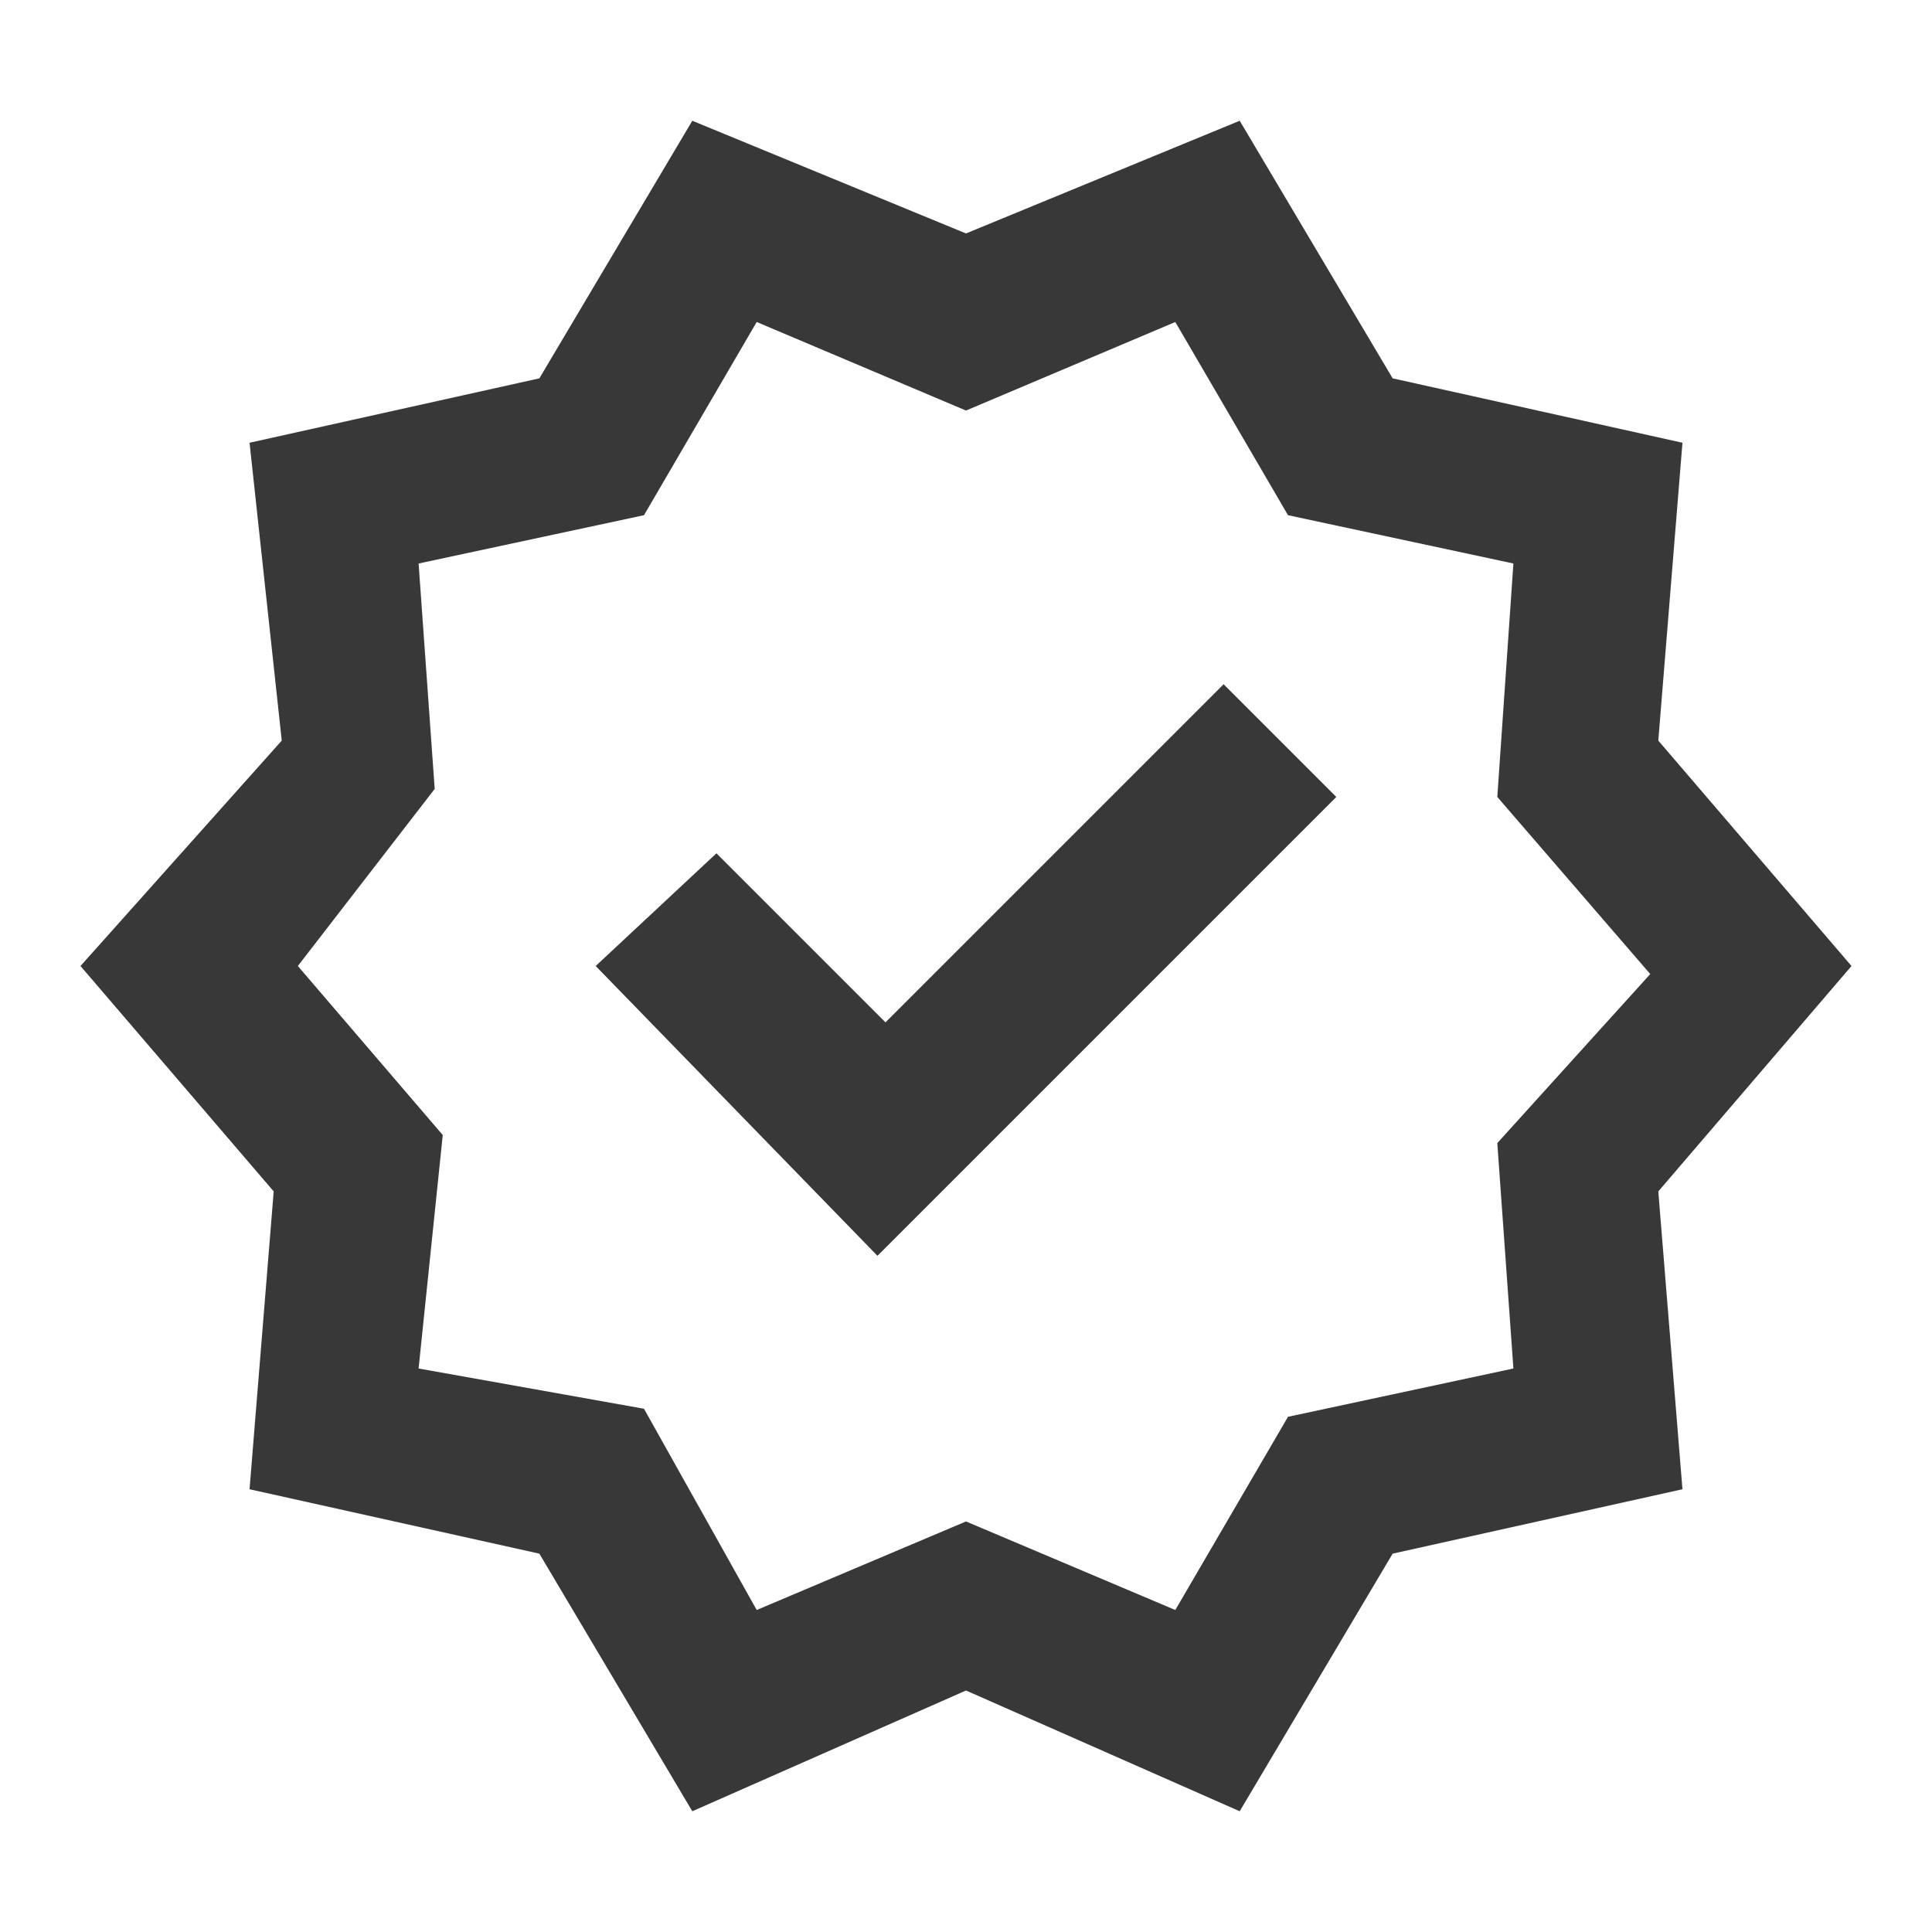
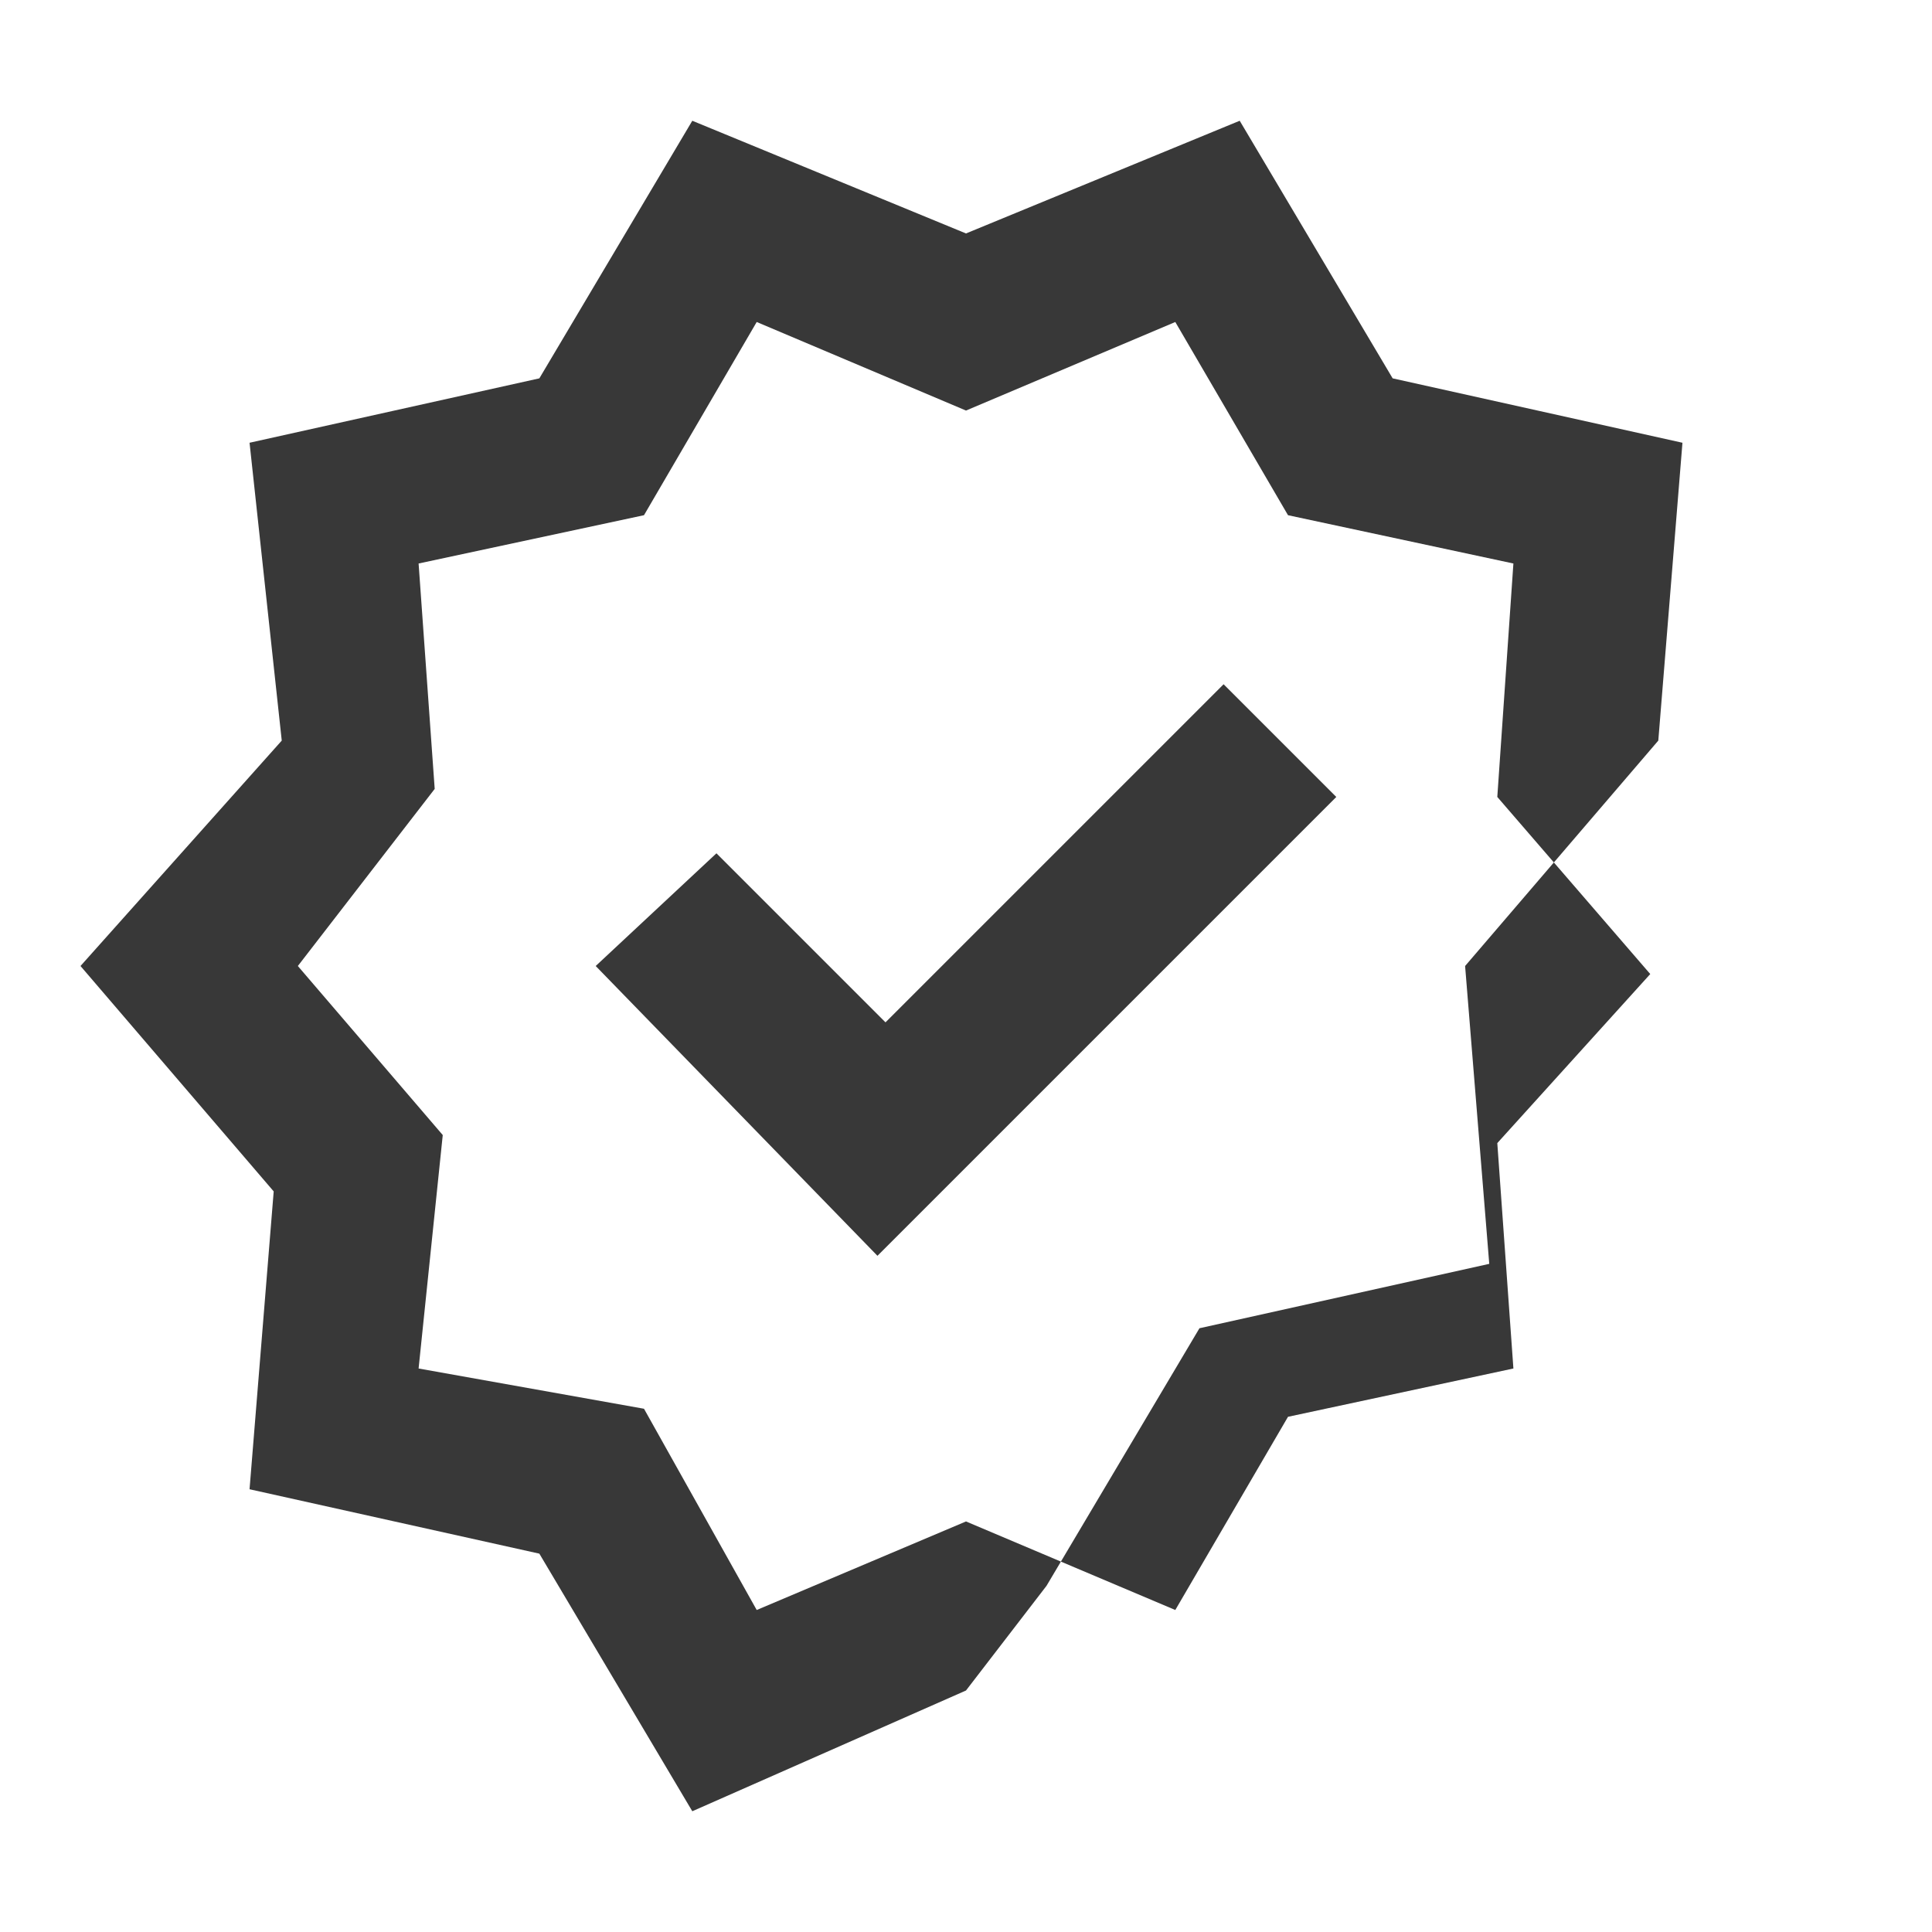
<svg xmlns="http://www.w3.org/2000/svg" version="1.1" id="Ebene_1" x="0px" y="0px" viewBox="0 0 24 24" height="24px" width="24px" style="enable-background:new 0 0 24 24;" xml:space="preserve">
  <style type="text/css">
	.st0{fill:#383838;}
</style>
-   <path class="st0" d="M8.6,22.5l-1.9-3.2l-3.6-0.8l0.3-3.7L1,12l2.5-2.8L3.1,5.5l3.6-0.8l1.9-3.2L12,2.9l3.4-1.4l1.9,3.2l3.6,0.8  l-0.3,3.7L23,12l-2.4,2.8l0.3,3.7l-3.6,0.8l-1.9,3.2L12,21L8.6,22.5z M9.4,20l2.6-1.1l2.6,1.1l1.4-2.4l2.8-0.6l-0.2-2.8l1.9-2.1  l-1.9-2.2L18.8,7L16,6.4L14.6,4L12,5.1L9.4,4L8,6.4L5.2,7l0.2,2.8L3.7,12l1.8,2.1L5.2,17L8,17.5L9.4,20z M10.9,15.6l5.7-5.7  l-1.4-1.4l-4.2,4.2l-2.1-2.1L7.4,12L10.9,15.6z" />
+   <path class="st0" d="M8.6,22.5l-1.9-3.2l-3.6-0.8l0.3-3.7L1,12l2.5-2.8L3.1,5.5l3.6-0.8l1.9-3.2L12,2.9l3.4-1.4l1.9,3.2l3.6,0.8  l-0.3,3.7l-2.4,2.8l0.3,3.7l-3.6,0.8l-1.9,3.2L12,21L8.6,22.5z M9.4,20l2.6-1.1l2.6,1.1l1.4-2.4l2.8-0.6l-0.2-2.8l1.9-2.1  l-1.9-2.2L18.8,7L16,6.4L14.6,4L12,5.1L9.4,4L8,6.4L5.2,7l0.2,2.8L3.7,12l1.8,2.1L5.2,17L8,17.5L9.4,20z M10.9,15.6l5.7-5.7  l-1.4-1.4l-4.2,4.2l-2.1-2.1L7.4,12L10.9,15.6z" />
</svg>